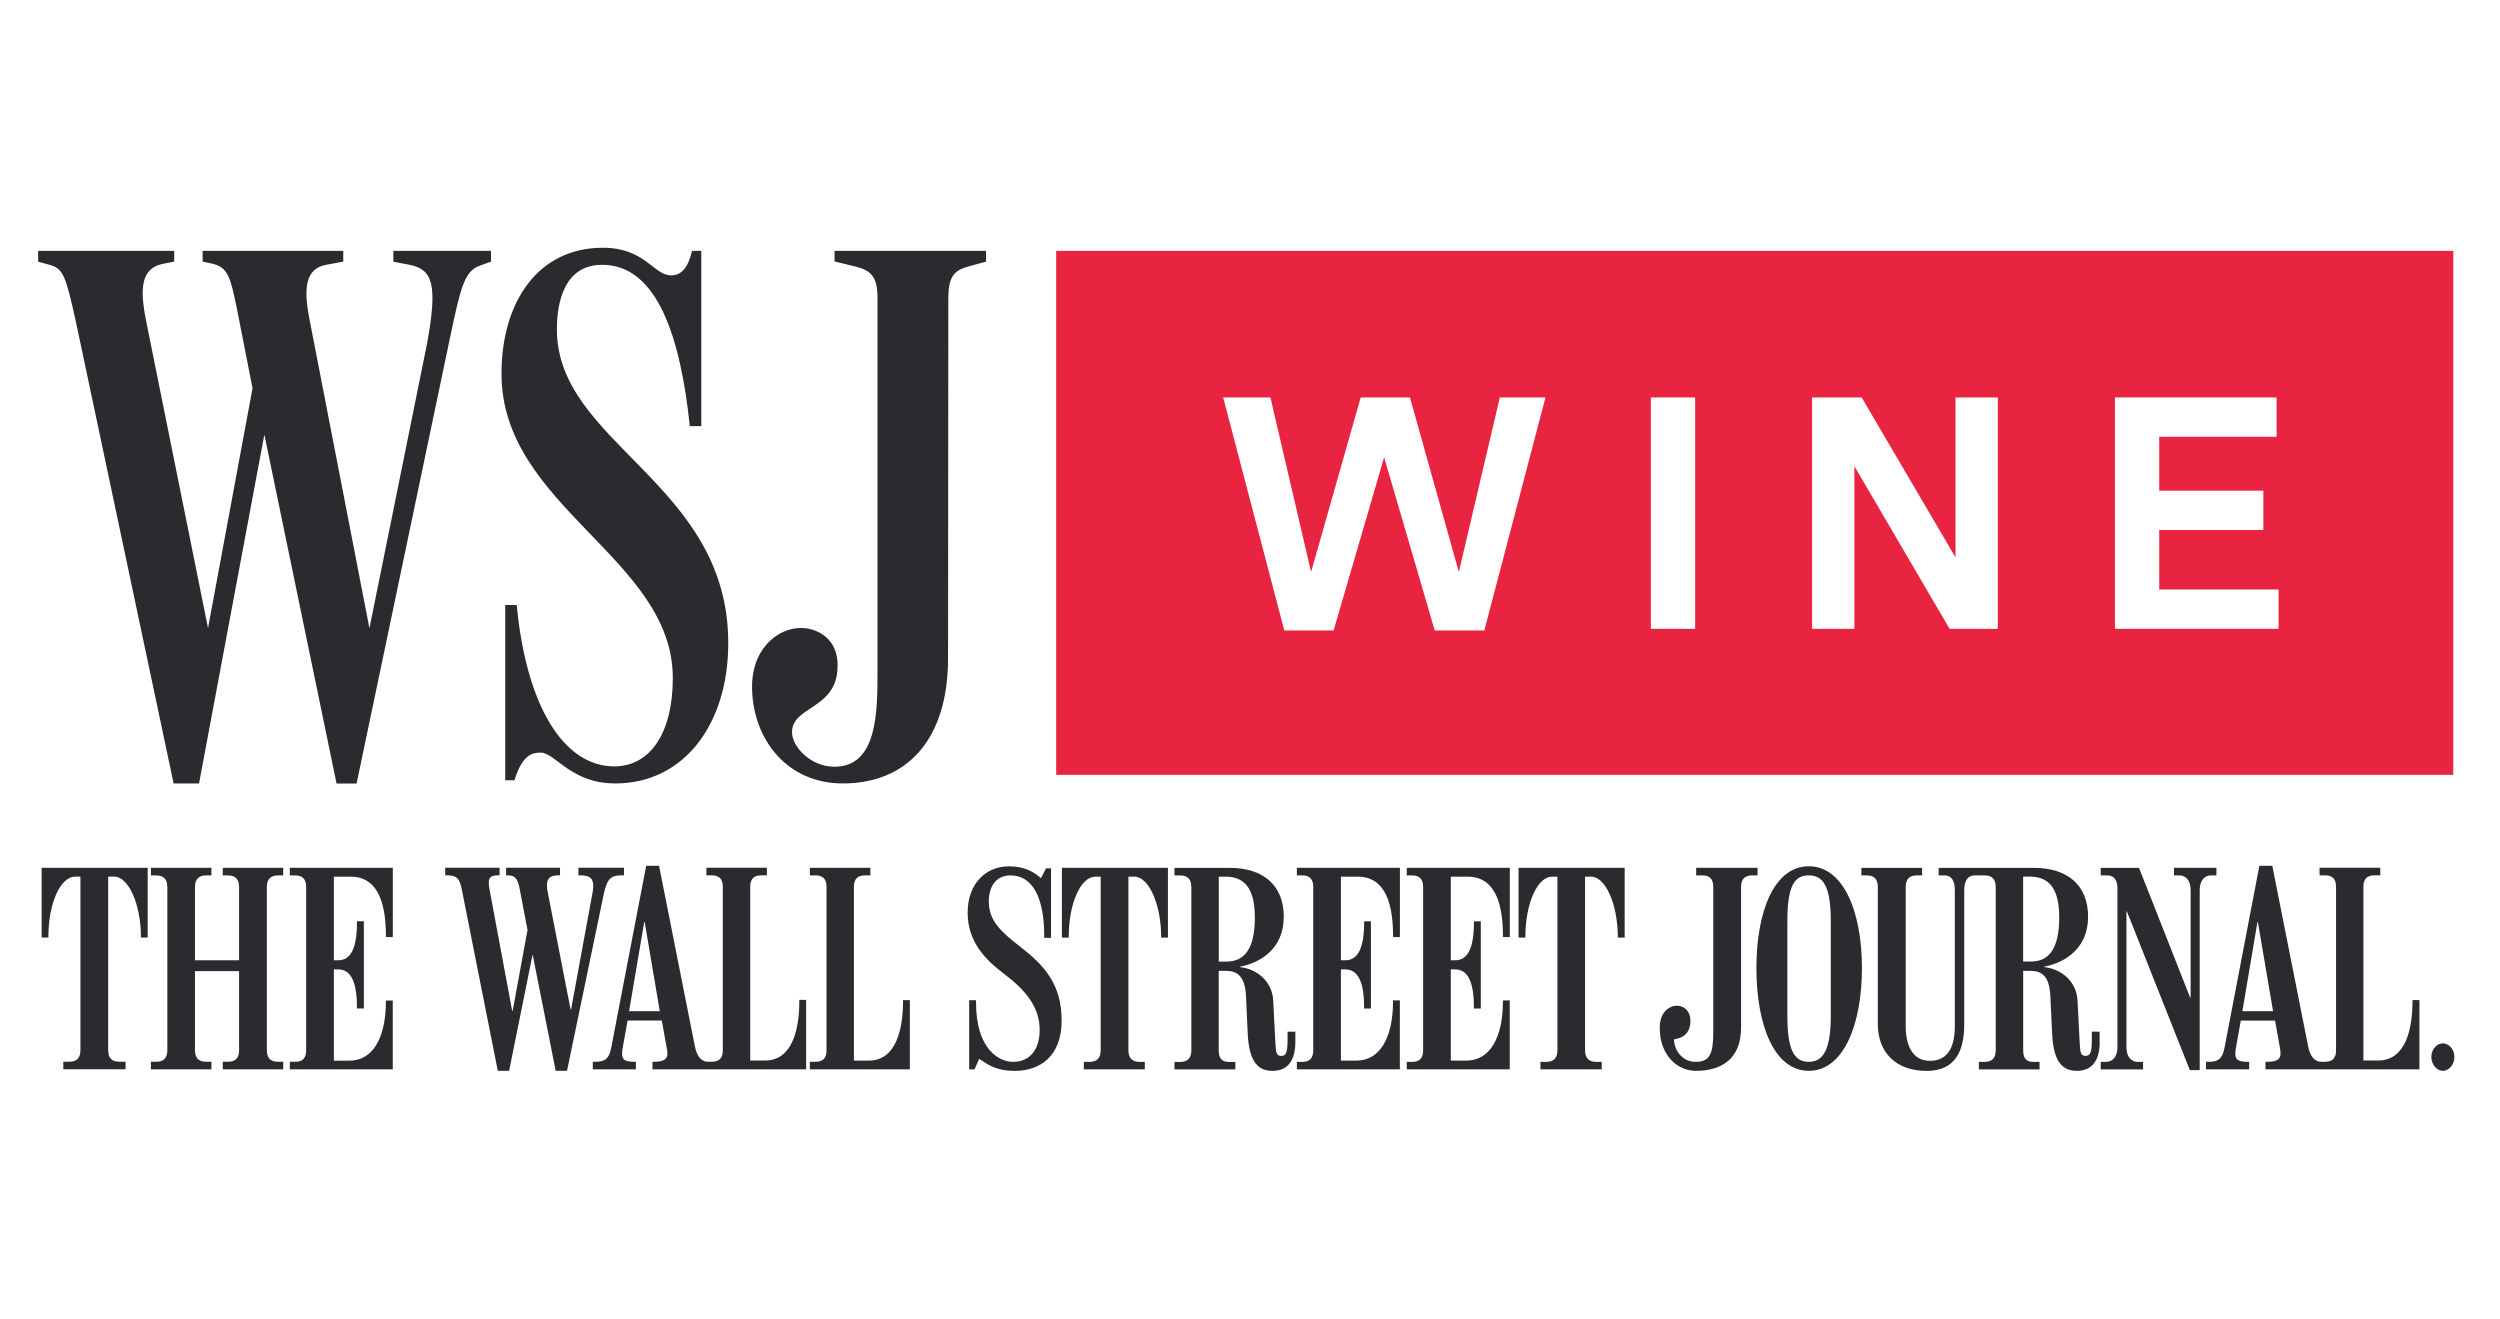
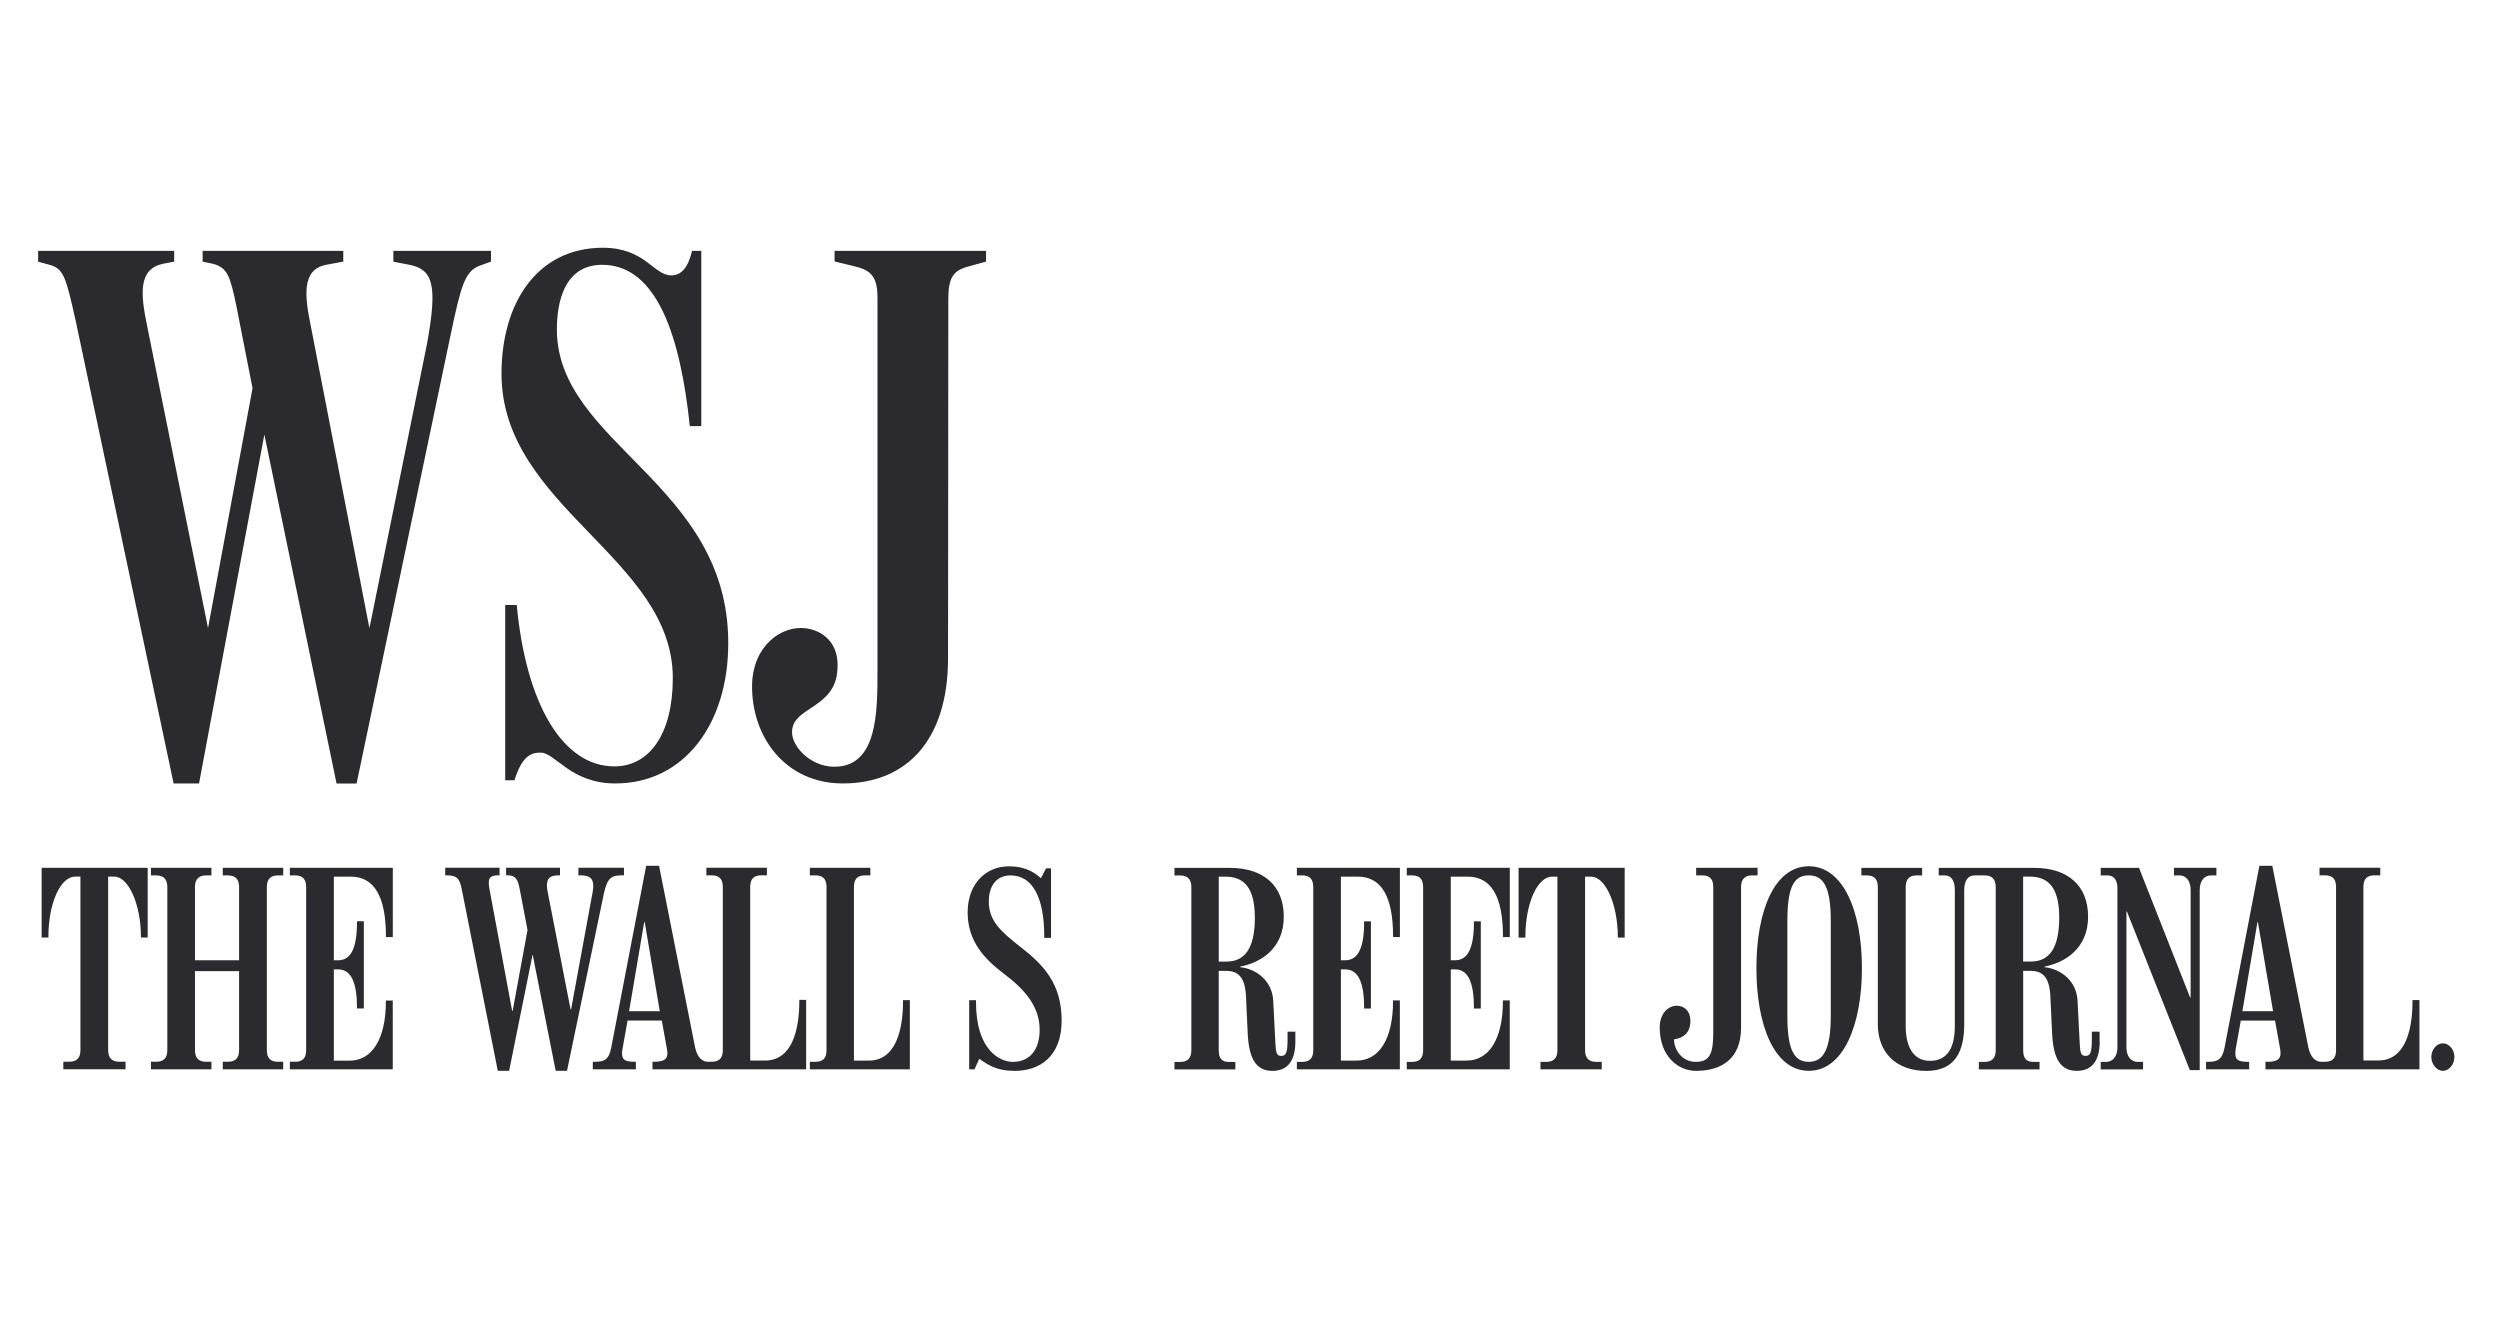
<svg xmlns="http://www.w3.org/2000/svg" version="1.1" width="182" height="96" viewBox="0 0 182 96" xml:space="preserve">
  <desc>Created with Fabric.js 3.5.0</desc>
  <defs>
</defs>
  <rect x="0" y="0" width="100%" height="100%" fill="#ffffff" />
  <g transform="matrix(0.908 0 0 0.908 91.001 48)" id="410795">
    <g style="" vector-effect="non-scaling-stroke">
      <g transform="matrix(1 0 0 1 -59.165 -11.521)" id="635928">
        <path style="stroke: none; stroke-width: 1; stroke-dasharray: none; stroke-linecap: butt; stroke-dashoffset: 0; stroke-linejoin: miter; stroke-miterlimit: 4; is-custom-font: none; font-file-url: none; fill: rgb(43,42,47); fill-rule: nonzero; opacity: 1;" transform=" translate(-37.835, -21.479)" d="M 72.79 32.903 C 72.79 39.495 69.457 42.95 64.352 42.95 C 59.725 42.95 57.017 39.184 57.077 35.064 C 57.136 31.864 59.474 30.259 61.389 30.51 C 62.743 30.692 64.101 31.686 63.919 33.842 C 63.741 36.923 60.409 36.8 60.286 38.71 C 60.167 39.886 61.699 41.61 63.677 41.61 C 67.132 41.61 67.132 37.233 67.132 33.901 V 4.002 C 67.132 2.275 66.581 1.782 65.227 1.472 L 63.691 1.099 V 0.251 H 75.835 V 1.112 L 74.481 1.486 C 73.245 1.796 72.812 2.348 72.812 4.075 L 72.79 32.903 Z M 46.104 42.95 C 42.531 42.95 41.3 40.479 40.124 40.479 C 39.44 40.479 38.651 40.657 38.027 42.694 H 37.284 V 28.645 H 38.209 C 38.952 36.591 41.901 41.582 46.036 41.582 C 48.803 41.582 50.722 39.052 50.722 34.498 C 50.722 24.885 36.987 20.764 36.987 10.106 C 36.987 4.376 39.887 0 45.115 0 C 48.507 0 49.177 2.215 50.594 2.215 C 51.397 2.215 51.948 1.605 52.263 0.251 H 53.006 V 14.3 H 52.085 C 51.342 7.216 49.496 1.368 45.06 1.368 C 41.979 1.368 41.427 4.449 41.427 6.546 C 41.427 15.727 55.167 18.867 55.167 31.681 C 55.18 38.205 51.606 42.95 46.118 42.95 H 46.104 Z M 2.858 5.908 C 2.051 2.275 1.874 1.655 0.698 1.354 L -0.164 1.117 V 0.251 H 10.744 V 1.112 L 9.824 1.29 C 7.859 1.723 8.037 3.688 8.588 6.336 L 13.457 30.491 L 17.026 11.264 L 15.731 4.672 C 15.239 2.334 15.048 1.591 13.826 1.281 L 13.024 1.112 V 0.251 H 24.301 V 1.112 L 22.947 1.363 C 20.91 1.732 21.22 3.952 21.712 6.35 L 26.398 30.505 L 31.025 7.649 C 31.887 2.904 31.458 1.741 29.612 1.368 L 28.317 1.117 V 0.251 H 36.144 V 1.112 L 35.283 1.422 C 34.047 1.855 33.737 3.027 32.885 7.093 L 25.368 42.959 H 23.763 L 17.974 14.979 L 12.736 42.954 H 10.699 L 2.858 5.908 Z" stroke-linecap="round" />
      </g>
      <g transform="matrix(1 0 0 1 40.468 -11.745)" id="827041">
-         <path style="stroke: none; stroke-width: 1; stroke-dasharray: none; stroke-linecap: butt; stroke-dashoffset: 0; stroke-linejoin: miter; stroke-miterlimit: 4; is-custom-font: none; font-file-url: none; fill: rgb(233,36,64); fill-rule: nonzero; opacity: 1;" transform=" translate(-137.468, -21.255)" d="M 193.475 0.25 H 81.46 V 42.261 H 193.475 V 0.25 Z" stroke-linecap="round" />
-       </g>
+         </g>
      <g transform="matrix(1 0 0 1 10.769 -11.655)" id="541282">
        <path style="stroke: none; stroke-width: 1; stroke-dasharray: none; stroke-linecap: butt; stroke-dashoffset: 0; stroke-linejoin: miter; stroke-miterlimit: 4; is-custom-font: none; font-file-url: none; fill: rgb(255,255,255); fill-rule: nonzero; opacity: 1;" transform=" translate(-107.769, -21.345)" d="M 107.753 16.797 L 103.701 30.687 H 99.749 L 94.848 12.002 H 98.636 L 101.896 25.996 L 105.875 12.002 H 109.823 L 113.743 25.996 L 117.03 12.002 H 120.69 L 115.785 30.687 H 111.81 L 107.753 16.797 Z" stroke-linecap="round" />
      </g>
      <g transform="matrix(1 0 0 1 33.913 -11.722)" id="124751">
-         <path style="stroke: none; stroke-width: 1; stroke-dasharray: none; stroke-linecap: butt; stroke-dashoffset: 0; stroke-linejoin: miter; stroke-miterlimit: 4; is-custom-font: none; font-file-url: none; fill: rgb(255,255,255); fill-rule: nonzero; opacity: 1;" transform=" translate(-130.912, -21.278)" d="M 132.688 12.002 H 129.137 V 30.555 H 132.688 V 12.002 Z" stroke-linecap="round" />
-       </g>
+         </g>
      <g transform="matrix(1 0 0 1 52.511 -11.722)" id="391244">
        <path style="stroke: none; stroke-width: 1; stroke-dasharray: none; stroke-linecap: butt; stroke-dashoffset: 0; stroke-linejoin: miter; stroke-miterlimit: 4; is-custom-font: none; font-file-url: none; fill: rgb(255,255,255); fill-rule: nonzero; opacity: 1;" transform=" translate(-149.511, -21.278)" d="M 145.456 30.555 H 142.064 V 12.002 H 146.039 L 153.565 24.829 V 12.002 H 156.957 V 30.555 H 153.091 L 145.456 17.513 V 30.555 Z" stroke-linecap="round" />
      </g>
      <g transform="matrix(1 0 0 1 75.906 -11.722)" id="454574">
        <path style="stroke: none; stroke-width: 1; stroke-dasharray: none; stroke-linecap: butt; stroke-dashoffset: 0; stroke-linejoin: miter; stroke-miterlimit: 4; is-custom-font: none; font-file-url: none; fill: rgb(255,255,255); fill-rule: nonzero; opacity: 1;" transform=" translate(-172.906, -21.278)" d="M 166.347 30.555 V 12.002 H 179.307 V 15.156 H 169.898 V 19.478 H 178.245 V 22.628 H 169.898 V 27.4 H 179.466 V 30.555 H 166.347 Z" stroke-linecap="round" />
      </g>
      <g transform="matrix(1 0 0 1 -72.856 24.796)" id="869842">
        <path style="stroke: none; stroke-width: 1; stroke-dasharray: none; stroke-linecap: butt; stroke-dashoffset: 0; stroke-linejoin: miter; stroke-miterlimit: 4; is-custom-font: none; font-file-url: none; fill: rgb(43,42,47); fill-rule: nonzero; opacity: 1;" transform=" translate(-24.144, -57.796)" d="M 28.272 65.869 H 20.016 V 65.265 H 20.455 C 21.002 65.265 21.325 65.007 21.325 64.345 V 51.251 C 21.325 50.589 21.002 50.323 20.455 50.323 H 20.016 V 49.715 H 28.272 V 55.269 H 27.722 V 55.207 C 27.722 51.92 26.725 50.423 24.901 50.423 H 23.546 V 57.128 H 23.888 C 24.92 57.128 25.401 56.143 25.401 54.064 V 54.002 H 25.951 V 60.992 H 25.401 V 60.954 C 25.401 58.914 24.939 57.859 23.888 57.859 H 23.546 V 65.176 H 24.812 C 26.621 65.176 27.718 63.417 27.718 60.415 V 60.353 H 28.268 V 65.877 L 28.272 65.869 Z" stroke-linecap="round" />
      </g>
      <g transform="matrix(1 0 0 1 -82.817 24.792)" id="763595">
        <path style="stroke: none; stroke-width: 1; stroke-dasharray: none; stroke-linecap: butt; stroke-dashoffset: 0; stroke-linejoin: miter; stroke-miterlimit: 4; is-custom-font: none; font-file-url: none; fill: rgb(43,42,47); fill-rule: nonzero; opacity: 1;" transform=" translate(-14.183, -57.792)" d="M 19.485 65.869 H 14.639 V 65.265 H 15.059 C 15.606 65.265 15.948 65.007 15.948 64.345 V 57.998 H 12.411 V 64.345 C 12.411 65.011 12.757 65.265 13.304 65.265 H 13.731 V 65.869 H 8.881 V 65.265 H 9.305 C 9.851 65.265 10.194 65.007 10.194 64.345 V 51.251 C 10.194 50.589 9.847 50.323 9.305 50.323 H 8.881 V 49.715 H 13.731 V 50.323 H 13.304 C 12.757 50.323 12.411 50.589 12.411 51.251 V 57.128 H 15.948 V 51.251 C 15.948 50.589 15.606 50.323 15.059 50.323 H 14.639 V 49.715 H 19.485 V 50.323 H 19.062 C 18.515 50.323 18.173 50.589 18.173 51.251 V 64.345 C 18.173 65.011 18.512 65.265 19.062 65.265 H 19.485 V 65.869 Z" stroke-linecap="round" />
      </g>
      <g transform="matrix(1 0 0 1 -92.632 24.788)" id="38449">
        <path style="stroke: none; stroke-width: 1; stroke-dasharray: none; stroke-linecap: butt; stroke-dashoffset: 0; stroke-linejoin: miter; stroke-miterlimit: 4; is-custom-font: none; font-file-url: none; fill: rgb(43,42,47); fill-rule: nonzero; opacity: 1;" transform=" translate(-4.368, -57.788)" d="M 8.619 55.307 H 8.077 V 55.246 C 8.077 52.648 7.087 50.419 5.936 50.419 H 5.451 V 64.341 C 5.451 65.007 5.798 65.261 6.341 65.261 H 6.845 V 65.865 H 1.856 V 65.261 H 2.341 C 2.884 65.261 3.227 65.003 3.227 64.341 V 50.419 H 2.803 C 1.649 50.419 0.659 52.501 0.659 55.246 V 55.307 H 0.117 V 49.711 H 8.619 V 55.307 Z" stroke-linecap="round" />
      </g>
      <g transform="matrix(1 0 0 1 -31.28 24.792)" id="341319">
        <path style="stroke: none; stroke-width: 1; stroke-dasharray: none; stroke-linecap: butt; stroke-dashoffset: 0; stroke-linejoin: miter; stroke-miterlimit: 4; is-custom-font: none; font-file-url: none; fill: rgb(43,42,47); fill-rule: nonzero; opacity: 1;" transform=" translate(-65.72, -57.792)" d="M 69.73 65.871 H 61.709 V 65.267 H 62.156 C 62.702 65.267 63.045 65.028 63.045 64.362 V 51.233 C 63.045 50.564 62.702 50.321 62.156 50.321 H 61.709 V 49.713 H 66.559 V 50.321 H 66.132 C 65.589 50.321 65.242 50.564 65.242 51.233 V 65.171 H 66.439 C 68.614 65.171 69.18 62.684 69.18 60.39 V 60.325 H 69.727 V 65.871 H 69.73 Z" stroke-linecap="round" />
      </g>
      <g transform="matrix(1 0 0 1 -57.361 24.848)" id="794548">
        <path style="stroke: none; stroke-width: 1; stroke-dasharray: none; stroke-linecap: butt; stroke-dashoffset: 0; stroke-linejoin: miter; stroke-miterlimit: 4; is-custom-font: none; font-file-url: none; fill: rgb(43,42,47); fill-rule: nonzero; opacity: 1;" transform=" translate(-39.639, -57.848)" d="M 46.802 50.319 H 46.644 C 45.866 50.319 45.466 50.465 45.193 51.789 L 42.24 65.989 H 41.332 L 39.492 56.705 H 39.473 L 37.599 65.989 H 36.69 L 33.8 51.428 C 33.619 50.5 33.353 50.315 32.533 50.315 H 32.472 V 49.707 H 36.833 V 50.315 H 36.752 C 36.124 50.315 35.967 50.5 35.967 50.923 C 35.967 51.02 35.986 51.212 36.005 51.328 L 37.841 61.181 H 37.883 L 39.073 54.699 L 38.449 51.428 C 38.295 50.619 38.111 50.315 37.46 50.315 H 37.356 V 49.707 H 41.679 V 50.315 H 41.602 C 40.828 50.315 40.632 50.589 40.628 51.143 C 40.628 51.293 40.655 51.462 40.689 51.647 L 42.525 61.062 H 42.568 L 44.3 51.628 C 44.327 51.489 44.342 51.304 44.342 51.185 C 44.342 50.6 44.127 50.315 43.272 50.315 H 43.153 V 49.707 H 46.806 V 50.315 L 46.802 50.319 Z" stroke-linecap="round" />
      </g>
      <g transform="matrix(1 0 0 1 -44.14 24.713)" id="667629">
        <path style="stroke: none; stroke-width: 1; stroke-dasharray: none; stroke-linecap: butt; stroke-dashoffset: 0; stroke-linejoin: miter; stroke-miterlimit: 4; is-custom-font: none; font-file-url: none; fill: rgb(43,42,47); fill-rule: nonzero; opacity: 1;" transform=" translate(-52.86, -57.713)" d="M 61.412 65.871 H 49.092 V 65.266 H 49.196 C 50.031 65.266 50.289 65.047 50.289 64.585 C 50.289 64.454 50.258 64.281 50.227 64.1 L 49.838 61.96 H 47.094 L 46.713 64.1 C 46.674 64.297 46.651 64.447 46.651 64.585 C 46.651 65.086 46.848 65.266 47.683 65.266 H 47.76 V 65.871 H 44.307 V 65.266 H 44.488 C 45.2 65.266 45.6 65.105 45.781 64.154 L 48.587 49.555 H 49.619 L 52.506 64.096 C 52.683 64.97 53.133 65.263 53.514 65.263 H 53.841 C 54.384 65.263 54.73 65.024 54.73 64.358 V 51.229 C 54.73 50.559 54.384 50.317 53.841 50.317 H 53.414 V 49.709 H 58.264 V 50.317 H 57.817 C 57.271 50.317 56.928 50.559 56.928 51.229 V 65.166 H 58.117 C 60.296 65.166 60.866 62.699 60.866 60.367 V 60.301 H 61.412 V 65.867 V 65.871 Z M 49.677 61.21 L 48.468 54.062 H 48.429 L 47.217 61.21 H 49.681 H 49.677 Z" stroke-linecap="round" />
      </g>
      <g transform="matrix(1 0 0 1 25.785 24.794)" id="718833">
        <path style="stroke: none; stroke-width: 1; stroke-dasharray: none; stroke-linecap: butt; stroke-dashoffset: 0; stroke-linejoin: miter; stroke-miterlimit: 4; is-custom-font: none; font-file-url: none; fill: rgb(43,42,47); fill-rule: nonzero; opacity: 1;" transform=" translate(-122.785, -57.794)" d="M 127.035 55.311 H 126.488 V 55.25 C 126.488 52.652 125.503 50.423 124.348 50.423 H 123.863 V 64.345 C 123.863 65.007 124.206 65.273 124.752 65.273 H 125.199 V 65.873 H 120.287 V 65.273 H 120.753 C 121.304 65.273 121.646 65.007 121.646 64.345 V 50.423 H 121.219 C 120.064 50.423 119.079 52.513 119.079 55.25 V 55.311 H 118.532 V 49.715 H 127.039 V 55.311 H 127.035 Z" stroke-linecap="round" />
      </g>
      <g transform="matrix(1 0 0 1 16.698 24.794)" id="960185">
        <path style="stroke: none; stroke-width: 1; stroke-dasharray: none; stroke-linecap: butt; stroke-dashoffset: 0; stroke-linejoin: miter; stroke-miterlimit: 4; is-custom-font: none; font-file-url: none; fill: rgb(43,42,47); fill-rule: nonzero; opacity: 1;" transform=" translate(-113.698, -57.794)" d="M 117.828 65.873 H 109.568 V 65.273 H 110.011 C 110.557 65.273 110.88 65.007 110.88 64.345 V 51.255 C 110.88 50.589 110.557 50.323 110.011 50.323 H 109.568 V 49.715 H 117.828 V 55.269 H 117.281 V 55.207 C 117.281 51.92 116.281 50.423 114.452 50.423 H 113.097 V 57.128 H 113.444 C 114.472 57.128 114.953 56.139 114.953 54.064 V 54.007 H 115.503 V 60.996 H 114.953 V 60.954 C 114.953 58.91 114.495 57.859 113.444 57.859 H 113.097 V 65.169 H 114.368 C 116.177 65.169 117.277 63.414 117.277 60.407 V 60.346 H 117.824 V 65.869 L 117.828 65.873 Z" stroke-linecap="round" />
      </g>
      <g transform="matrix(1 0 0 1 7.887 24.794)" id="938093">
        <path style="stroke: none; stroke-width: 1; stroke-dasharray: none; stroke-linecap: butt; stroke-dashoffset: 0; stroke-linejoin: miter; stroke-miterlimit: 4; is-custom-font: none; font-file-url: none; fill: rgb(43,42,47); fill-rule: nonzero; opacity: 1;" transform=" translate(-104.887, -57.794)" d="M 109.017 65.873 H 100.757 V 65.273 H 101.2 C 101.747 65.273 102.07 65.007 102.07 64.345 V 51.255 C 102.07 50.589 101.747 50.323 101.2 50.323 H 100.757 V 49.715 H 109.017 V 55.269 H 108.471 V 55.207 C 108.471 51.92 107.474 50.423 105.642 50.423 H 104.287 V 57.128 H 104.633 C 105.661 57.128 106.15 56.139 106.15 54.064 V 54.007 H 106.693 V 60.996 H 106.15 V 60.954 C 106.15 58.91 105.684 57.859 104.633 57.859 H 104.287 V 65.169 H 105.557 C 107.366 65.169 108.467 63.414 108.467 60.407 V 60.346 H 109.013 V 65.869 L 109.017 65.873 Z" stroke-linecap="round" />
      </g>
      <g transform="matrix(1 0 0 1 -10.83 24.794)" id="317692">
-         <path style="stroke: none; stroke-width: 1; stroke-dasharray: none; stroke-linecap: butt; stroke-dashoffset: 0; stroke-linejoin: miter; stroke-miterlimit: 4; is-custom-font: none; font-file-url: none; fill: rgb(43,42,47); fill-rule: nonzero; opacity: 1;" transform=" translate(-86.17, -57.794)" d="M 90.419 55.311 H 89.876 V 55.25 C 89.876 52.652 88.887 50.423 87.729 50.423 H 87.251 V 64.345 C 87.251 65.007 87.59 65.273 88.137 65.273 H 88.564 V 65.873 H 83.676 V 65.273 H 84.138 C 84.684 65.273 85.027 65.007 85.027 64.345 V 50.423 H 84.603 C 83.445 50.423 82.467 52.513 82.467 55.25 V 55.311 H 81.92 V 49.715 H 90.419 V 55.311 Z" stroke-linecap="round" />
-       </g>
+         </g>
      <g transform="matrix(1 0 0 1 -18.871 24.796)" id="530612">
        <path style="stroke: none; stroke-width: 1; stroke-dasharray: none; stroke-linecap: butt; stroke-dashoffset: 0; stroke-linejoin: miter; stroke-miterlimit: 4; is-custom-font: none; font-file-url: none; fill: rgb(43,42,47); fill-rule: nonzero; opacity: 1;" transform=" translate(-78.129, -57.796)" d="M 81.897 61.967 C 81.897 64.823 80.161 65.996 78.137 65.996 C 76.67 65.996 75.997 65.515 75.292 65.026 L 74.911 65.873 H 74.484 V 60.327 H 75.031 V 60.489 C 75.031 64.384 76.99 65.273 77.975 65.273 C 79.411 65.273 80.134 64.218 80.134 62.706 C 80.134 60.85 78.972 59.495 77.29 58.225 C 75.766 57.071 74.361 55.65 74.361 53.298 C 74.361 50.947 75.862 49.596 77.656 49.596 C 79.145 49.596 79.842 50.208 80.238 50.546 L 80.646 49.757 H 81.047 V 55.331 H 80.5 V 55.173 C 80.5 52.151 79.592 50.323 77.798 50.323 C 76.705 50.323 76.058 51.124 76.058 52.409 C 76.058 53.926 76.951 54.784 78.626 56.081 C 80.469 57.513 81.897 59.026 81.897 61.967 Z" stroke-linecap="round" />
      </g>
      <g transform="matrix(1 0 0 1 -1.211 24.858)" id="491933">
        <path style="stroke: none; stroke-width: 1; stroke-dasharray: none; stroke-linecap: butt; stroke-dashoffset: 0; stroke-linejoin: miter; stroke-miterlimit: 4; is-custom-font: none; font-file-url: none; fill: rgb(43,42,47); fill-rule: nonzero; opacity: 1;" transform=" translate(-95.789, -57.858)" d="M 100.635 63.672 C 100.635 65.026 100.123 65.996 98.802 65.996 C 97.482 65.996 96.916 65.019 96.816 63.01 L 96.678 60.004 C 96.601 58.418 95.993 57.979 95.084 57.979 H 94.492 V 64.349 C 94.492 65.011 94.757 65.277 95.304 65.277 H 95.827 V 65.877 H 90.943 V 65.277 H 91.408 C 91.955 65.277 92.297 65.011 92.297 64.349 V 51.258 C 92.297 50.593 91.955 50.327 91.408 50.327 H 90.943 V 49.719 H 95.365 C 98.036 49.719 99.707 51.093 99.707 53.641 C 99.707 56.189 97.859 57.317 96.216 57.636 V 57.682 C 97.559 57.821 98.783 58.826 98.86 60.354 L 99.041 63.88 C 99.079 64.588 99.16 64.796 99.507 64.796 C 99.907 64.796 100.011 64.488 100.011 63.437 V 62.852 H 100.635 V 63.675 V 63.672 Z M 97.386 53.679 C 97.386 51.151 96.385 50.423 95.023 50.423 H 94.495 V 57.232 H 95.103 C 96.528 57.232 97.39 56.266 97.39 53.679 H 97.386 Z" stroke-linecap="round" />
      </g>
      <g transform="matrix(1 0 0 1 72.846 24.825)" id="992983">
        <path style="stroke: none; stroke-width: 1; stroke-dasharray: none; stroke-linecap: butt; stroke-dashoffset: 0; stroke-linejoin: miter; stroke-miterlimit: 4; is-custom-font: none; font-file-url: none; fill: rgb(43,42,47); fill-rule: nonzero; opacity: 1;" transform=" translate(-169.846, -57.825)" d="M 174.486 50.321 H 174.055 C 173.551 50.321 173.143 50.706 173.143 51.495 V 65.937 H 172.353 L 167.307 53.215 H 167.269 V 64.101 C 167.269 64.886 167.669 65.275 168.181 65.275 H 168.601 V 65.875 H 165.206 V 65.275 H 165.633 C 166.133 65.275 166.545 64.886 166.545 64.101 V 51.337 C 166.545 50.775 166.322 50.325 165.752 50.325 H 165.206 V 49.717 H 168.277 L 172.377 60.121 H 172.415 V 51.495 C 172.415 50.698 172.007 50.321 171.507 50.321 H 171.079 V 49.713 H 174.482 V 50.321 H 174.486 Z" stroke-linecap="round" />
      </g>
      <g transform="matrix(1 0 0 1 36.775 24.854)" id="243458">
        <path style="stroke: none; stroke-width: 1; stroke-dasharray: none; stroke-linecap: butt; stroke-dashoffset: 0; stroke-linejoin: miter; stroke-miterlimit: 4; is-custom-font: none; font-file-url: none; fill: rgb(43,42,47); fill-rule: nonzero; opacity: 1;" transform=" translate(-133.774, -57.854)" d="M 137.701 50.321 H 137.262 C 136.711 50.321 136.369 50.587 136.369 51.252 V 62.523 C 136.369 65.051 134.783 65.994 132.751 65.994 C 131.307 65.994 129.848 64.809 129.848 62.523 C 129.848 61.298 130.607 60.771 131.219 60.771 C 131.831 60.771 132.308 61.214 132.308 61.98 C 132.308 62.954 131.738 63.365 130.995 63.469 C 130.995 64.308 131.638 65.271 132.728 65.271 C 133.817 65.271 134.14 64.686 134.14 62.946 V 51.252 C 134.14 50.587 133.825 50.321 133.274 50.321 H 132.77 V 49.713 H 137.693 V 50.321 H 137.701 Z" stroke-linecap="round" />
      </g>
      <g transform="matrix(1 0 0 1 85.209 24.711)" id="255744">
        <path style="stroke: none; stroke-width: 1; stroke-dasharray: none; stroke-linecap: butt; stroke-dashoffset: 0; stroke-linejoin: miter; stroke-miterlimit: 4; is-custom-font: none; font-file-url: none; fill: rgb(43,42,47); fill-rule: nonzero; opacity: 1;" transform=" translate(-182.209, -57.711)" d="M 190.767 65.871 H 178.416 V 65.27 H 178.539 C 179.37 65.27 179.624 65.047 179.624 64.581 C 179.624 64.45 179.597 64.277 179.567 64.096 L 179.182 61.964 H 176.437 L 176.056 64.096 C 176.018 64.293 175.999 64.443 175.999 64.581 C 175.999 65.082 176.187 65.27 177.022 65.27 H 177.107 V 65.871 H 173.651 V 65.27 H 173.832 C 174.544 65.27 174.948 65.101 175.129 64.158 L 177.927 49.551 H 178.962 L 181.849 64.092 C 182.026 64.966 182.48 65.266 182.865 65.266 H 183.192 C 183.735 65.266 184.074 65.02 184.074 64.358 V 51.229 C 184.074 50.559 183.735 50.317 183.192 50.317 H 182.75 V 49.709 H 187.619 V 50.317 H 187.161 C 186.61 50.317 186.268 50.559 186.268 51.229 V 65.162 H 187.457 C 189.636 65.162 190.205 62.699 190.205 60.382 V 60.316 H 190.76 V 65.863 L 190.767 65.871 Z M 179.024 61.209 L 177.808 54.062 H 177.773 L 176.564 61.209 H 179.024 Z" stroke-linecap="round" />
      </g>
      <g transform="matrix(1 0 0 1 58.572 24.858)" id="702108">
        <path style="stroke: none; stroke-width: 1; stroke-dasharray: none; stroke-linecap: butt; stroke-dashoffset: 0; stroke-linejoin: miter; stroke-miterlimit: 4; is-custom-font: none; font-file-url: none; fill: rgb(43,42,47); fill-rule: nonzero; opacity: 1;" transform=" translate(-155.572, -57.858)" d="M 165.125 63.67 C 165.125 65.024 164.613 65.994 163.293 65.994 C 161.973 65.994 161.407 65.017 161.311 63.008 L 161.168 60.001 C 161.095 58.408 160.487 57.977 159.579 57.977 H 158.99 V 64.347 C 158.99 65.009 159.259 65.275 159.806 65.275 H 160.302 V 65.875 H 155.437 V 65.275 H 155.903 C 156.449 65.275 156.788 65.009 156.788 64.347 V 51.256 C 156.788 50.598 156.457 50.325 155.926 50.325 H 155.075 C 154.567 50.325 154.263 50.748 154.263 51.499 V 62.261 C 154.263 64.412 153.547 65.998 151.234 65.998 C 148.774 65.998 147.335 64.493 147.335 62.261 V 51.256 C 147.335 50.59 147.012 50.325 146.469 50.325 H 146.019 V 49.717 H 150.888 V 50.325 H 150.441 C 149.895 50.325 149.571 50.59 149.571 51.256 V 62.403 C 149.571 64.22 150.291 65.19 151.511 65.19 C 152.731 65.19 153.509 64.389 153.509 62.403 V 51.499 C 153.509 50.748 153.228 50.325 152.72 50.325 H 152.216 V 49.717 H 159.852 C 162.523 49.717 164.194 51.091 164.194 53.639 C 164.194 56.187 162.338 57.315 160.695 57.634 V 57.681 C 162.046 57.819 163.27 58.82 163.347 60.352 L 163.528 63.877 C 163.562 64.586 163.643 64.793 163.99 64.793 C 164.394 64.793 164.494 64.486 164.494 63.435 V 62.85 H 165.117 V 63.673 L 165.125 63.67 Z M 161.88 53.678 C 161.88 51.149 160.884 50.421 159.513 50.421 H 158.986 V 57.23 H 159.594 C 161.018 57.23 161.88 56.264 161.88 53.678 Z" stroke-linecap="round" />
      </g>
      <g transform="matrix(1 0 0 1 44.831 24.79)" id="741686">
        <path style="stroke: none; stroke-width: 1; stroke-dasharray: none; stroke-linecap: butt; stroke-dashoffset: 0; stroke-linejoin: miter; stroke-miterlimit: 4; is-custom-font: none; font-file-url: none; fill: rgb(43,42,47); fill-rule: nonzero; opacity: 1;" transform=" translate(-141.831, -57.79)" d="M 146.061 57.754 C 146.061 62.346 144.56 65.991 141.8 65.991 C 139.04 65.991 137.601 62.346 137.601 57.754 C 137.601 53.162 139.048 49.59 141.8 49.59 C 144.552 49.59 146.061 53.162 146.061 57.754 Z M 143.563 61.595 V 53.955 C 143.563 51.164 142.935 50.321 141.8 50.321 C 140.664 50.321 140.083 51.122 140.083 54.005 V 61.576 C 140.083 64.266 140.599 65.271 141.8 65.271 C 143.001 65.271 143.563 64.201 143.563 61.595 Z" stroke-linecap="round" />
      </g>
      <g transform="matrix(1 0 0 1 95.639 31.89)" id="208577">
        <path style="stroke: none; stroke-width: 1; stroke-dasharray: none; stroke-linecap: butt; stroke-dashoffset: 0; stroke-linejoin: miter; stroke-miterlimit: 4; is-custom-font: none; font-file-url: none; fill: rgb(43,42,47); fill-rule: nonzero; opacity: 1;" transform=" translate(-192.639, -64.89)" d="M 193.565 64.88 C 193.565 65.496 193.115 65.993 192.642 65.993 C 192.168 65.993 191.714 65.496 191.714 64.88 C 191.714 64.265 192.16 63.787 192.642 63.787 C 193.123 63.787 193.565 64.28 193.565 64.88 Z" stroke-linecap="round" />
      </g>
    </g>
  </g>
</svg>